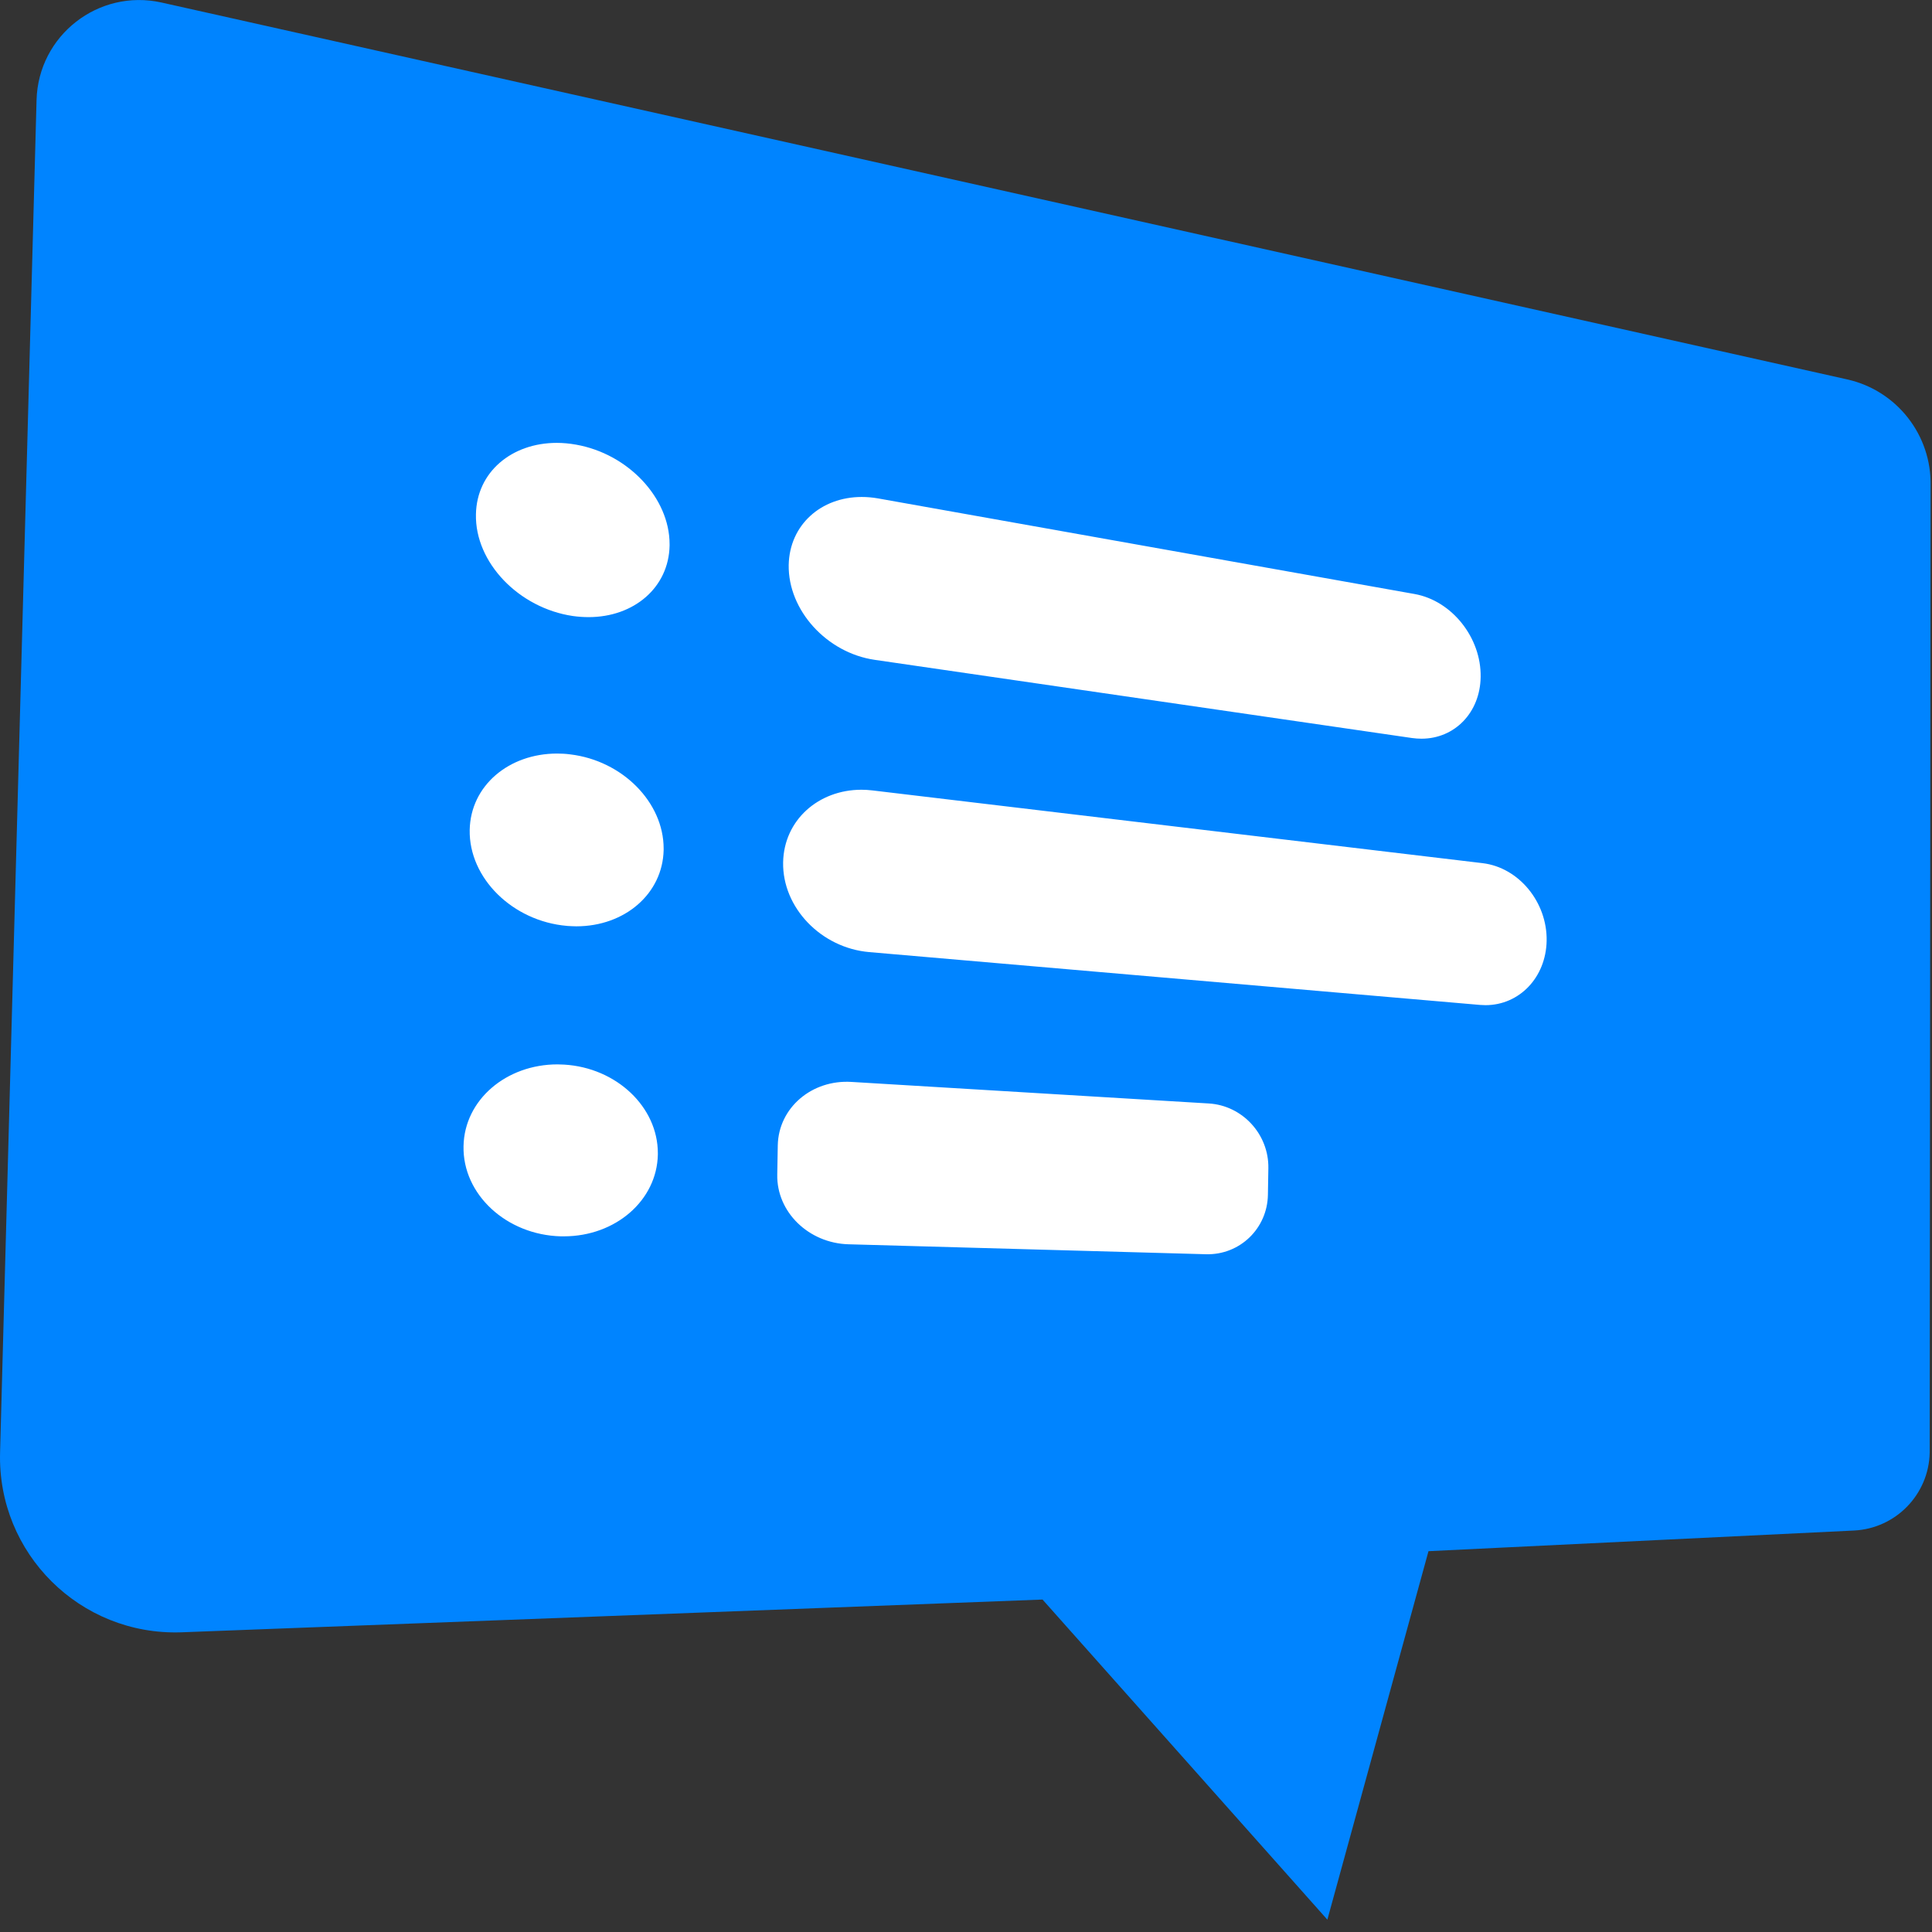
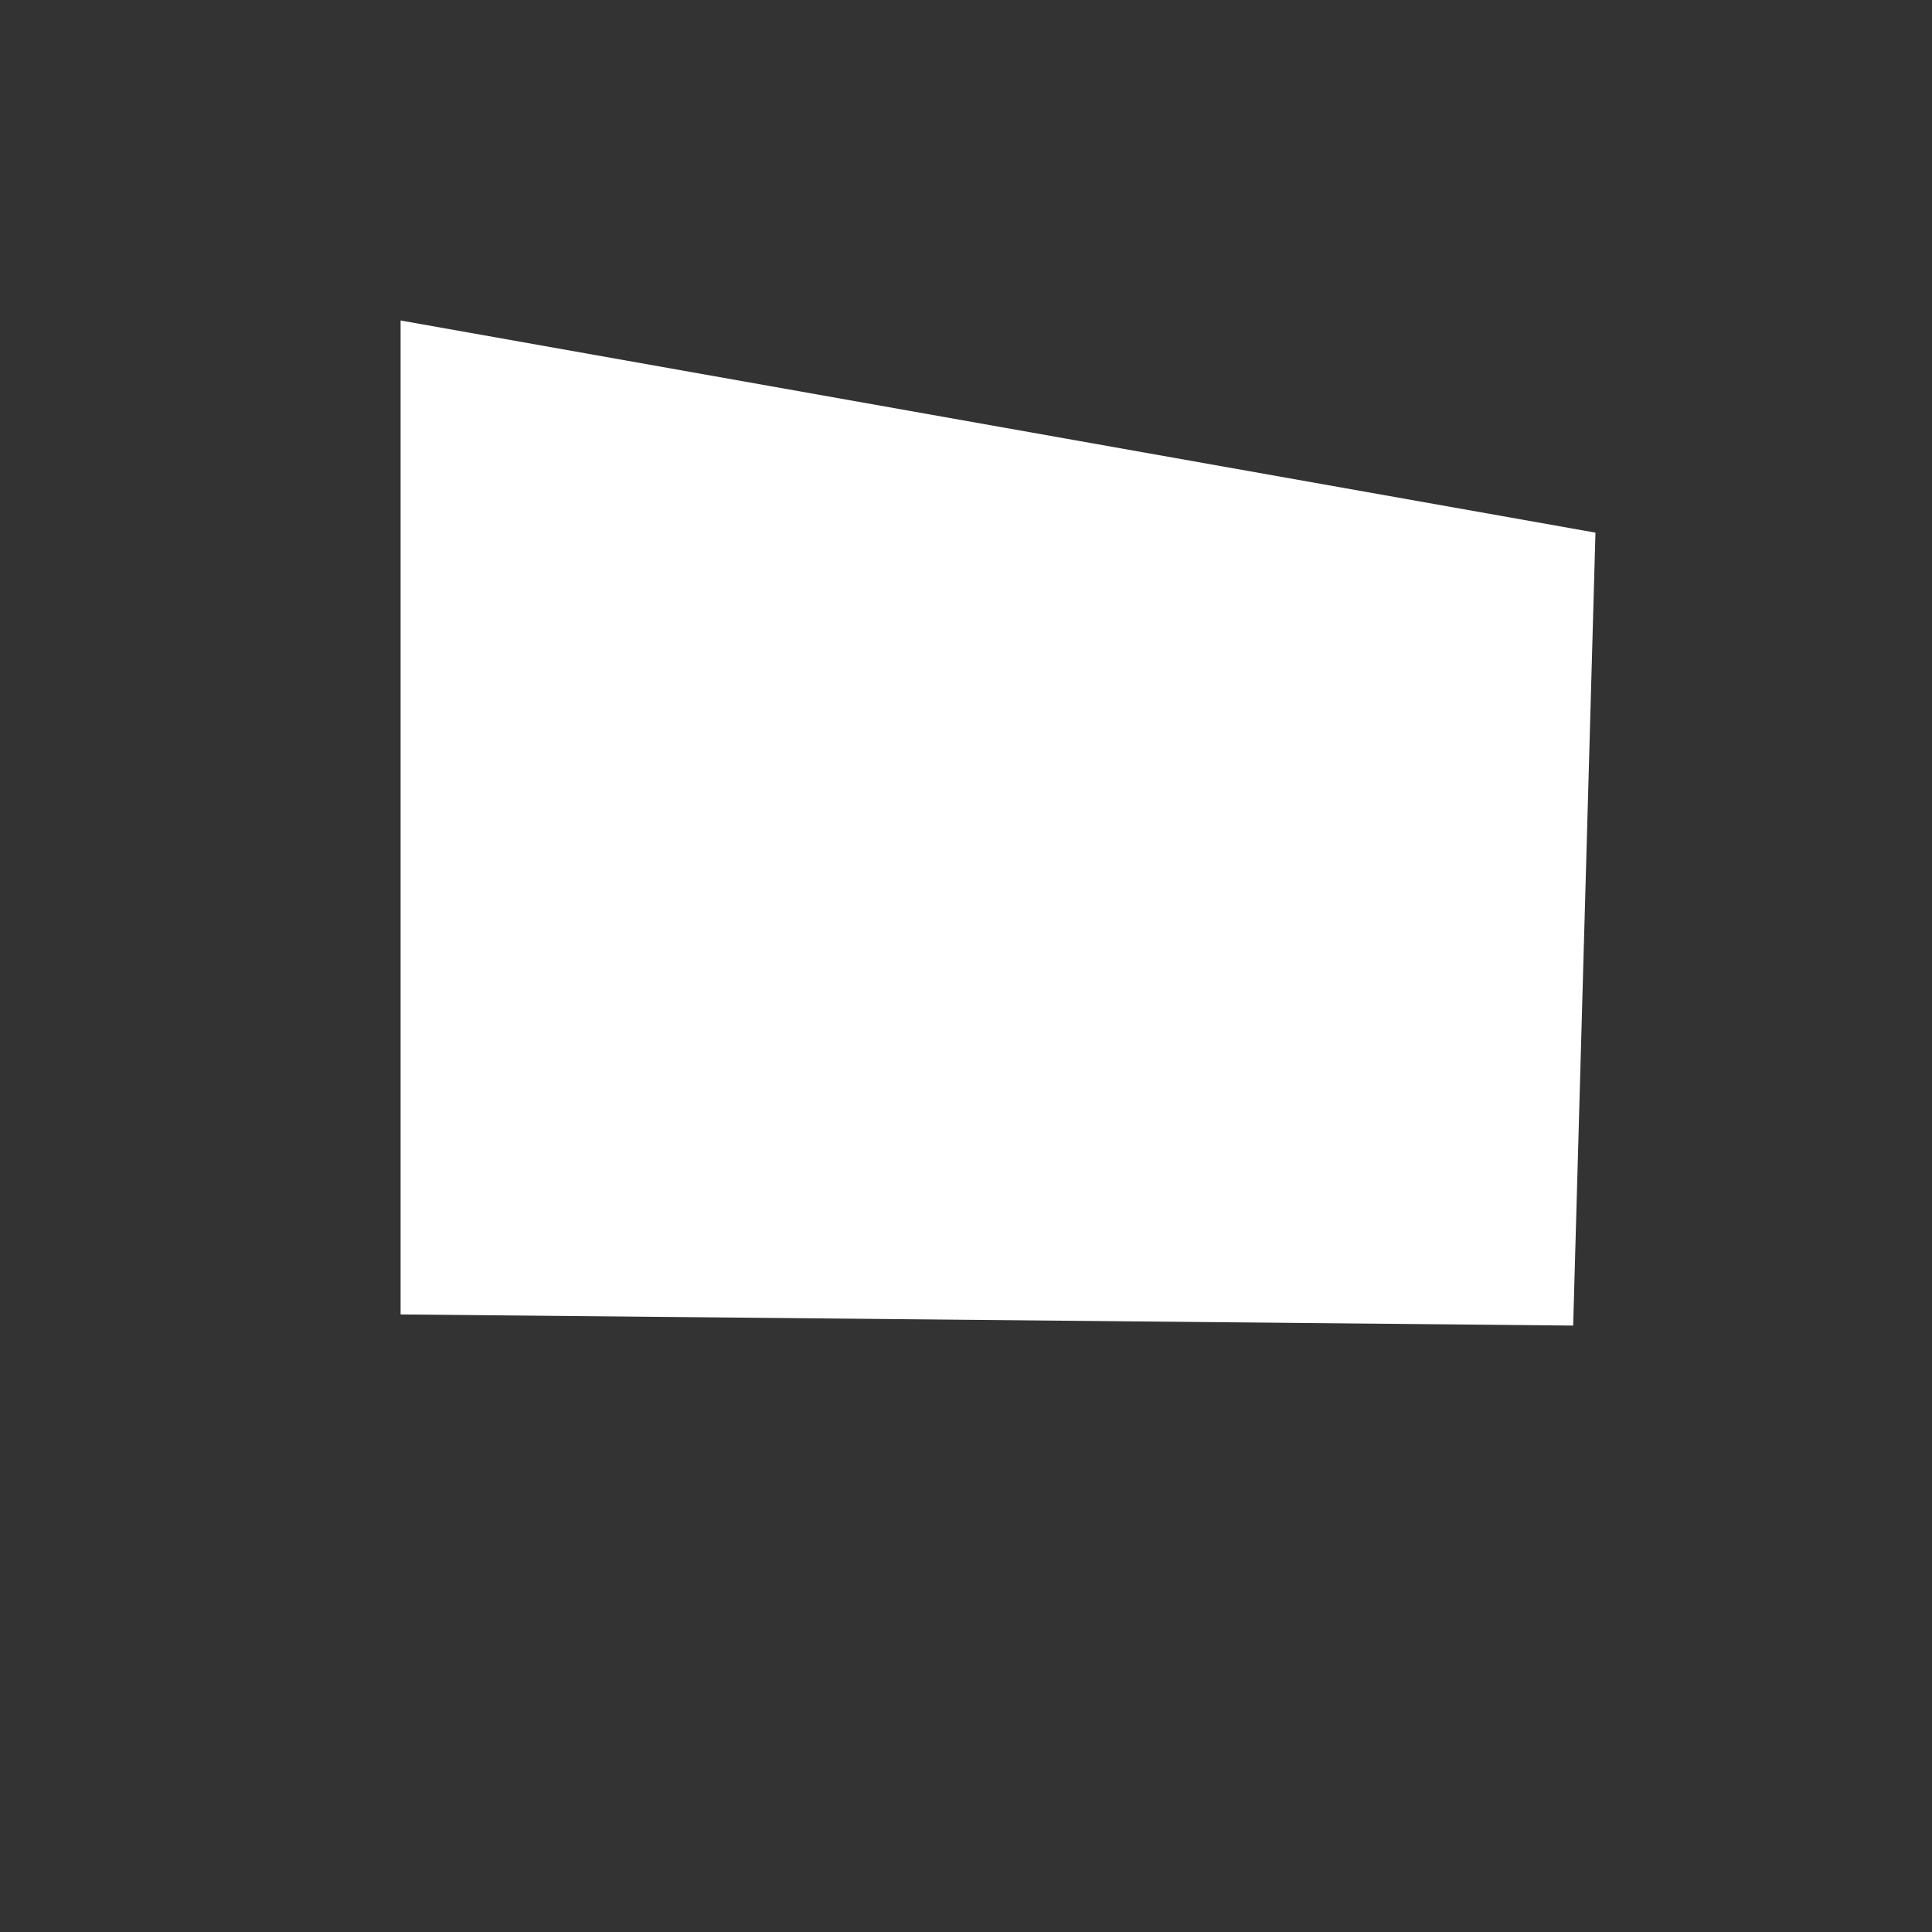
<svg xmlns="http://www.w3.org/2000/svg" width="26" height="26" viewBox="0 0 26 26" fill="none">
  <rect x="0" y="0" width="26" height="26" fill="#333333" stroke="none" />
-   <path d="M5.391 4.313L21.471 7.168L21.171 17.839L5.391 17.689V4.313Z" fill="white" />
-   <path fill-rule="evenodd" clip-rule="evenodd" d="M24.859 5.106L2.174 0.034C1.326 -0.155 0.516 0.476 0.492 1.345L0.001 19.546C-0.037 20.905 1.078 22.012 2.437 21.967L14.03 21.526L17.863 25.834L19.224 20.875L24.953 20.597C25.514 20.568 25.957 20.111 25.969 19.549L25.981 6.539C25.996 5.855 25.526 5.255 24.859 5.106ZM11.596 6.688C11.666 6.688 11.74 6.694 11.814 6.707L19.037 7.994C19.54 8.084 19.935 8.583 19.926 9.11C19.919 9.591 19.575 9.941 19.13 9.941C19.088 9.941 19.046 9.938 19.002 9.932L11.773 8.88C11.127 8.787 10.604 8.213 10.614 7.603C10.625 7.063 11.05 6.688 11.596 6.688ZM7.588 16.638C8.285 16.638 8.841 16.153 8.853 15.538V15.518C8.853 14.899 8.298 14.369 7.592 14.327C7.562 14.325 7.532 14.324 7.502 14.324C6.814 14.324 6.25 14.8 6.238 15.424C6.224 16.075 6.817 16.619 7.547 16.638H7.588ZM8.931 11.438C8.919 12.026 8.41 12.466 7.756 12.466C7.716 12.466 7.677 12.463 7.636 12.461L7.632 12.46L7.628 12.46C6.899 12.397 6.309 11.818 6.321 11.169C6.333 10.572 6.848 10.141 7.497 10.141C7.554 10.141 7.613 10.144 7.673 10.152C8.378 10.236 8.931 10.799 8.931 11.419V11.438ZM7.921 8.305C8.533 8.305 9 7.905 9.011 7.343V7.323C9.011 6.704 8.458 6.109 7.753 5.984C7.664 5.968 7.577 5.96 7.493 5.96C6.887 5.96 6.415 6.352 6.405 6.922C6.391 7.57 6.982 8.183 7.709 8.29C7.781 8.3 7.852 8.305 7.921 8.305ZM17.063 16.078C17.056 16.533 16.684 16.891 16.231 16.879L11.418 16.745C10.883 16.73 10.45 16.311 10.46 15.807L10.467 15.412C10.478 14.908 10.924 14.527 11.459 14.56L16.267 14.85C16.721 14.877 17.077 15.266 17.069 15.721L17.063 16.078ZM19.919 13.524C19.943 13.526 19.967 13.527 19.991 13.527C20.446 13.527 20.805 13.155 20.814 12.66C20.823 12.142 20.44 11.674 19.952 11.616L11.74 10.637C11.69 10.631 11.641 10.628 11.593 10.628C11.013 10.628 10.55 11.038 10.539 11.604C10.527 12.215 11.052 12.758 11.699 12.813L19.919 13.524Z" fill="#0084FF" />
+   <path d="M5.391 4.313L21.471 7.168L21.171 17.839L5.391 17.689Z" fill="white" />
</svg>